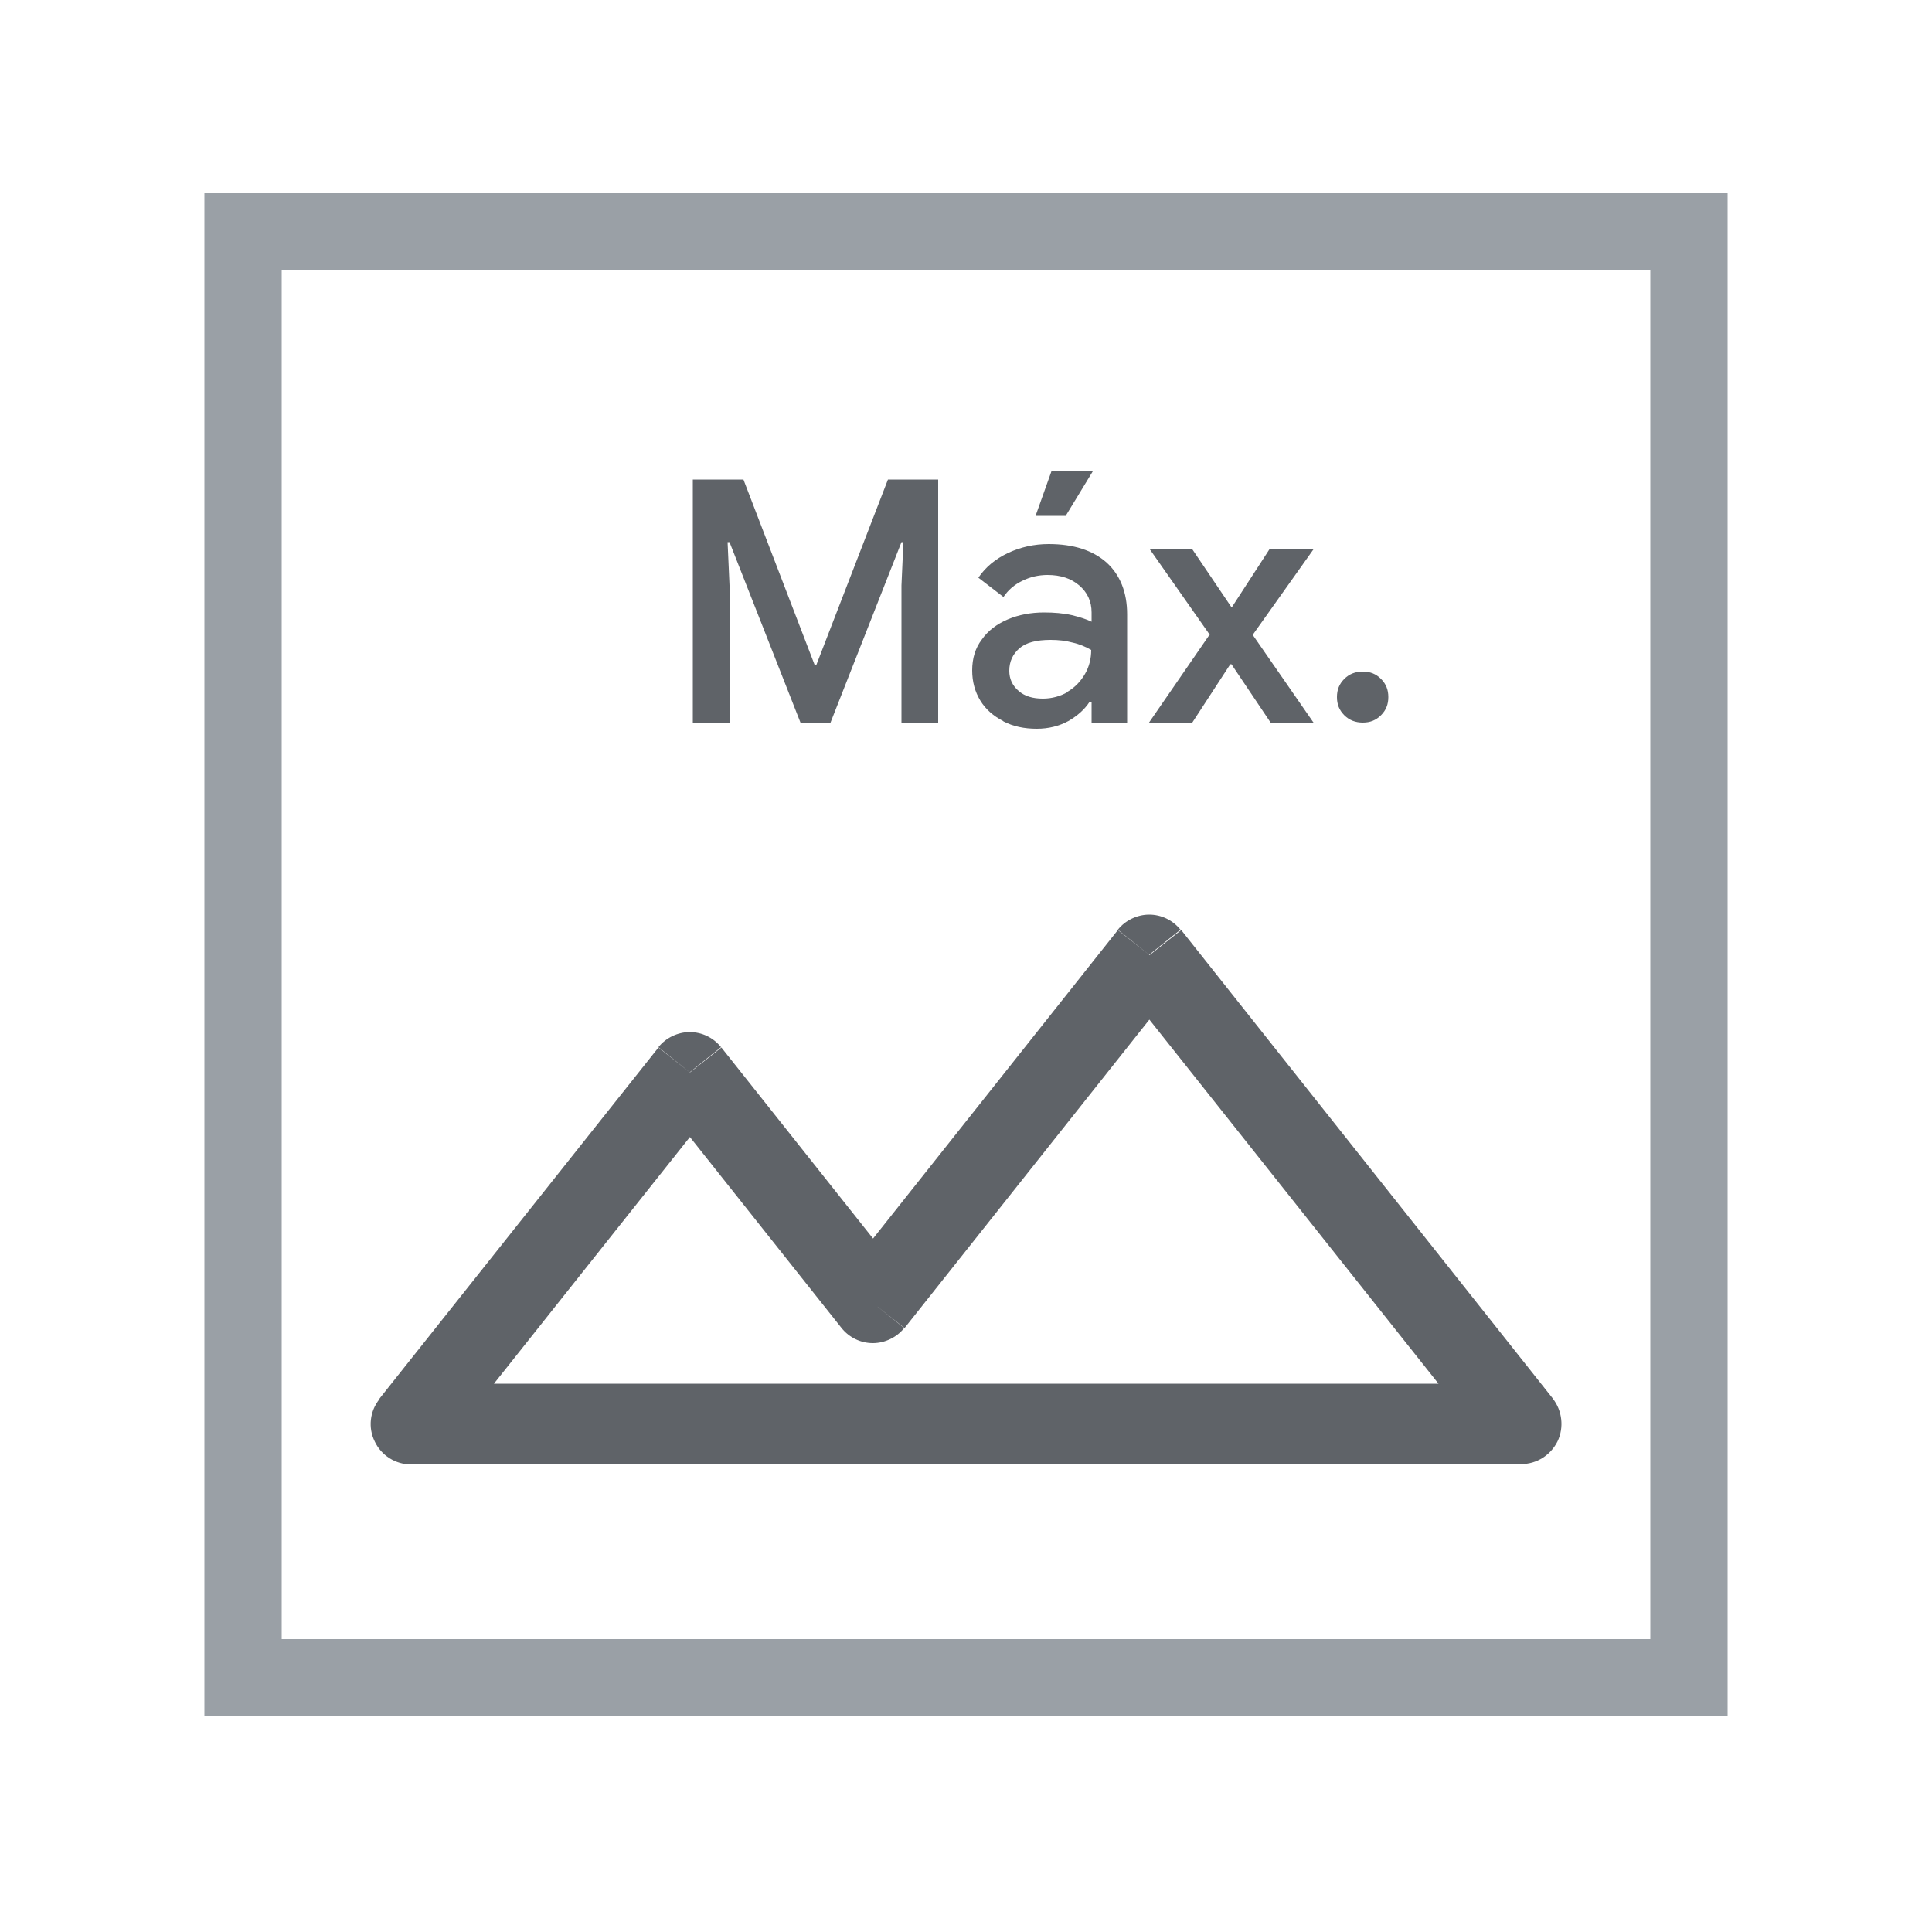
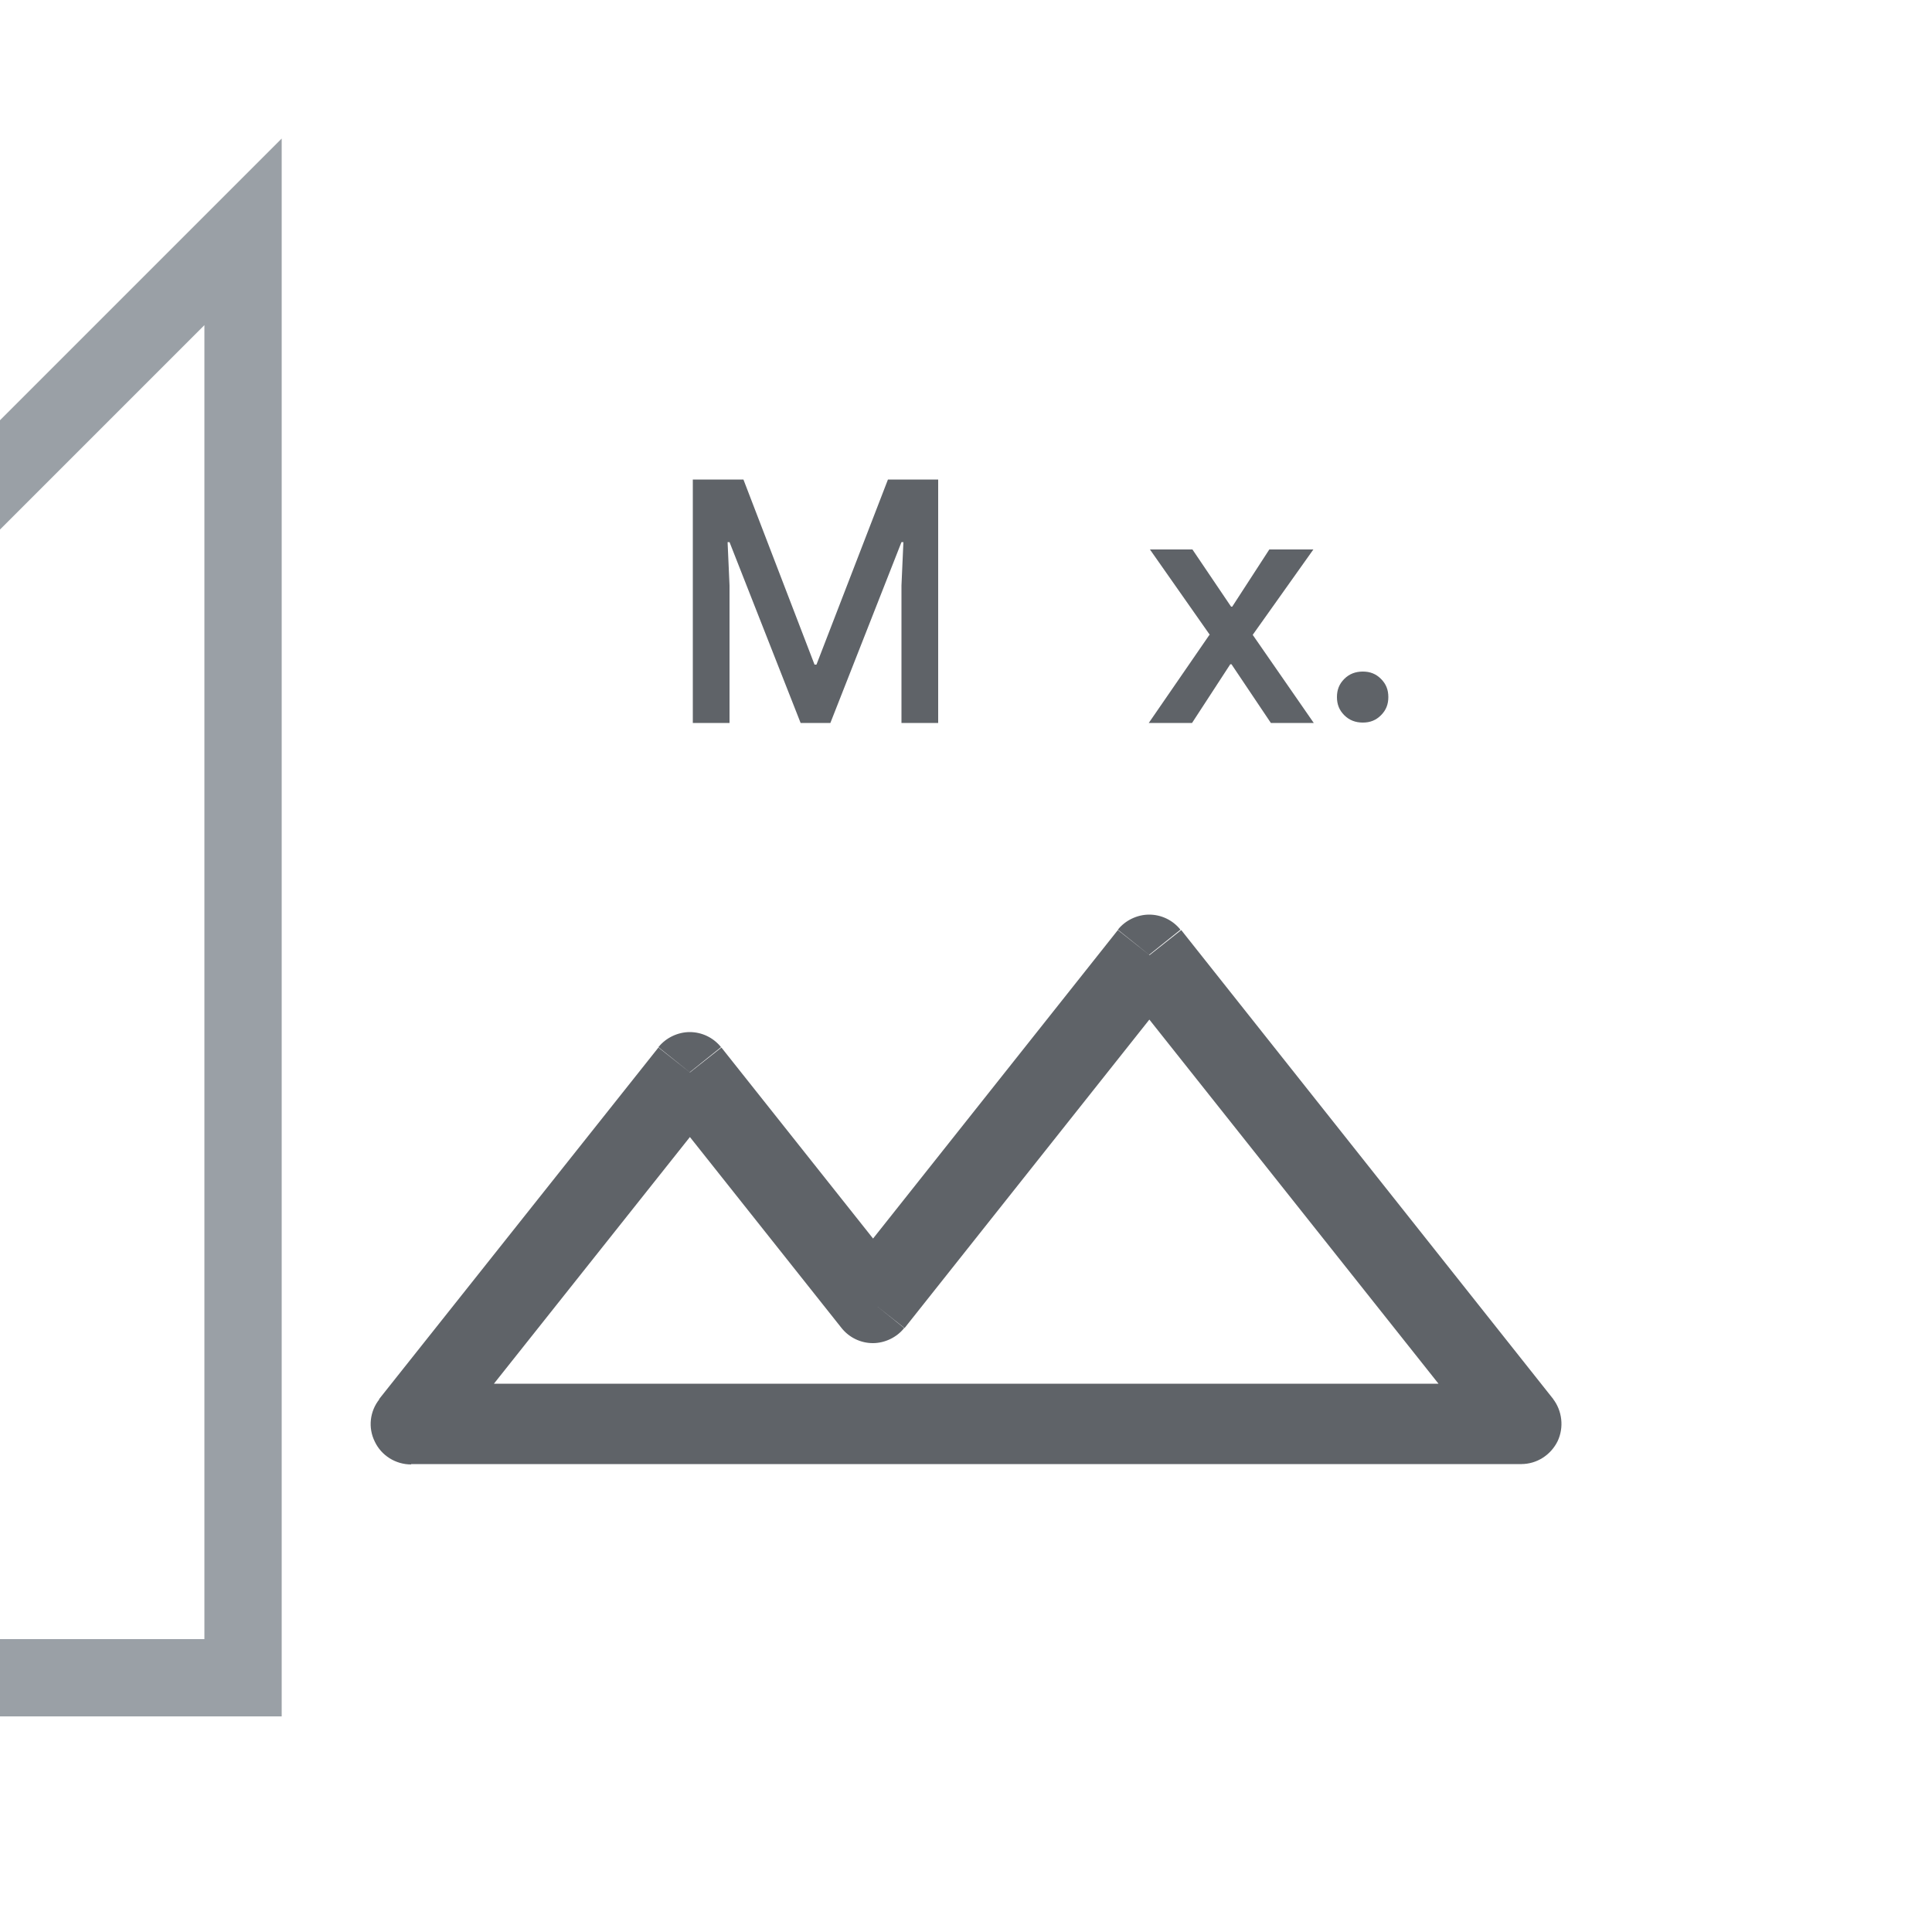
<svg xmlns="http://www.w3.org/2000/svg" viewBox="0 0 50 50">
  <path d="m-2-3h55v55h-55z" fill="#fff" />
-   <path d="m6.29 6h37.42v37.42h-37.42z" fill="#fff" stroke="#9aa0a6" stroke-miterlimit="10" stroke-width="2" />
+   <path d="m6.29 6v37.42h-37.42z" fill="#fff" stroke="#9aa0a6" stroke-miterlimit="10" stroke-width="2" />
  <g fill="#5f6368">
    <path d="m29.74 24.71.81-.65c-.2-.25-.5-.39-.81-.39s-.62.15-.81.39zm9.63 12.14v1.04c.4 0 .76-.23.94-.59.17-.36.12-.79-.12-1.1l-.81.65zm-16.78-3.13-.81.65c.2.25.5.39.81.39s.62-.15.81-.39zm-4.74-5.97.81-.65c-.2-.25-.5-.39-.81-.39s-.62.15-.81.39zm-7.22 9.1-.81-.64c-.25.31-.3.74-.12 1.1.17.36.54.59.94.59v-1.04zm14.45 0v1.04c.4 0 .76-.23.94-.59.17-.36.13-.79-.12-1.1l-.81.64zm0 0v-1.04c-.4 0-.76.23-.94.59-.17.36-.12.79.12 1.1l.81-.65zm3.85-11.49 9.64 12.14 1.63-1.29-9.63-12.14-1.63 1.29zm-5.52 9.01 7.15-9.01-1.63-1.29-7.15 9.01zm-6.37-5.97 4.74 5.97 1.63-1.29-4.74-5.97zm-5.6 9.1 7.23-9.1-1.63-1.29-7.23 9.1zm13.64-1.69h-14.45v2.08h14.45zm-.81 1.69 1.63-1.29s-1.63 1.29-1.63 1.29zm15.11-1.69h-14.3v2.08h14.3z" />
    <path d="m17.94 12.41h1.3l1.84 4.79h.05l1.85-4.79h1.3v6.3h-.95v-3.56l.05-1.12h-.05l-1.84 4.68h-.77l-1.84-4.68h-.05l.05 1.12v3.56h-.95v-6.3z" />
-     <path d="m25.96 18.66c-.25-.13-.45-.3-.59-.53s-.21-.49-.21-.78c0-.31.08-.58.25-.8.16-.23.39-.4.67-.52s.6-.18.94-.18c.26 0 .5.02.72.07.21.05.39.11.51.17v-.24c0-.29-.11-.52-.32-.7s-.48-.27-.82-.27c-.23 0-.45.05-.65.15-.21.1-.37.24-.49.42l-.65-.5c.19-.28.45-.49.77-.64s.67-.23 1.05-.23c.64 0 1.14.16 1.5.48.35.32.53.77.53 1.34v2.81h-.92v-.55h-.05c-.13.2-.31.36-.55.5-.24.13-.51.2-.82.2-.32 0-.61-.06-.86-.19zm1.67-.76c.19-.11.34-.27.45-.46s.16-.4.16-.62c-.14-.08-.3-.15-.48-.19-.18-.05-.37-.07-.57-.07-.37 0-.64.07-.81.22s-.26.34-.26.58c0 .21.08.38.24.52s.37.2.63.2c.23 0 .45-.06.64-.17zm-.42-5.7h1.07l-.7 1.15h-.78z" />
    <path d="m31.31 16.43-1.55-2.21h1.1l1 1.48h.03l.96-1.48h1.14l-1.57 2.21 1.58 2.28h-1.11l-1.02-1.52h-.03l-.99 1.52h-1.12l1.57-2.28z" />
    <path d="m34.79 18.51c-.13-.13-.19-.28-.19-.47s.06-.34.19-.47.29-.19.48-.19.34.06.47.19.19.28.19.47-.06.34-.19.47-.28.19-.47.19-.35-.06-.48-.19z" />
  </g>
</svg>